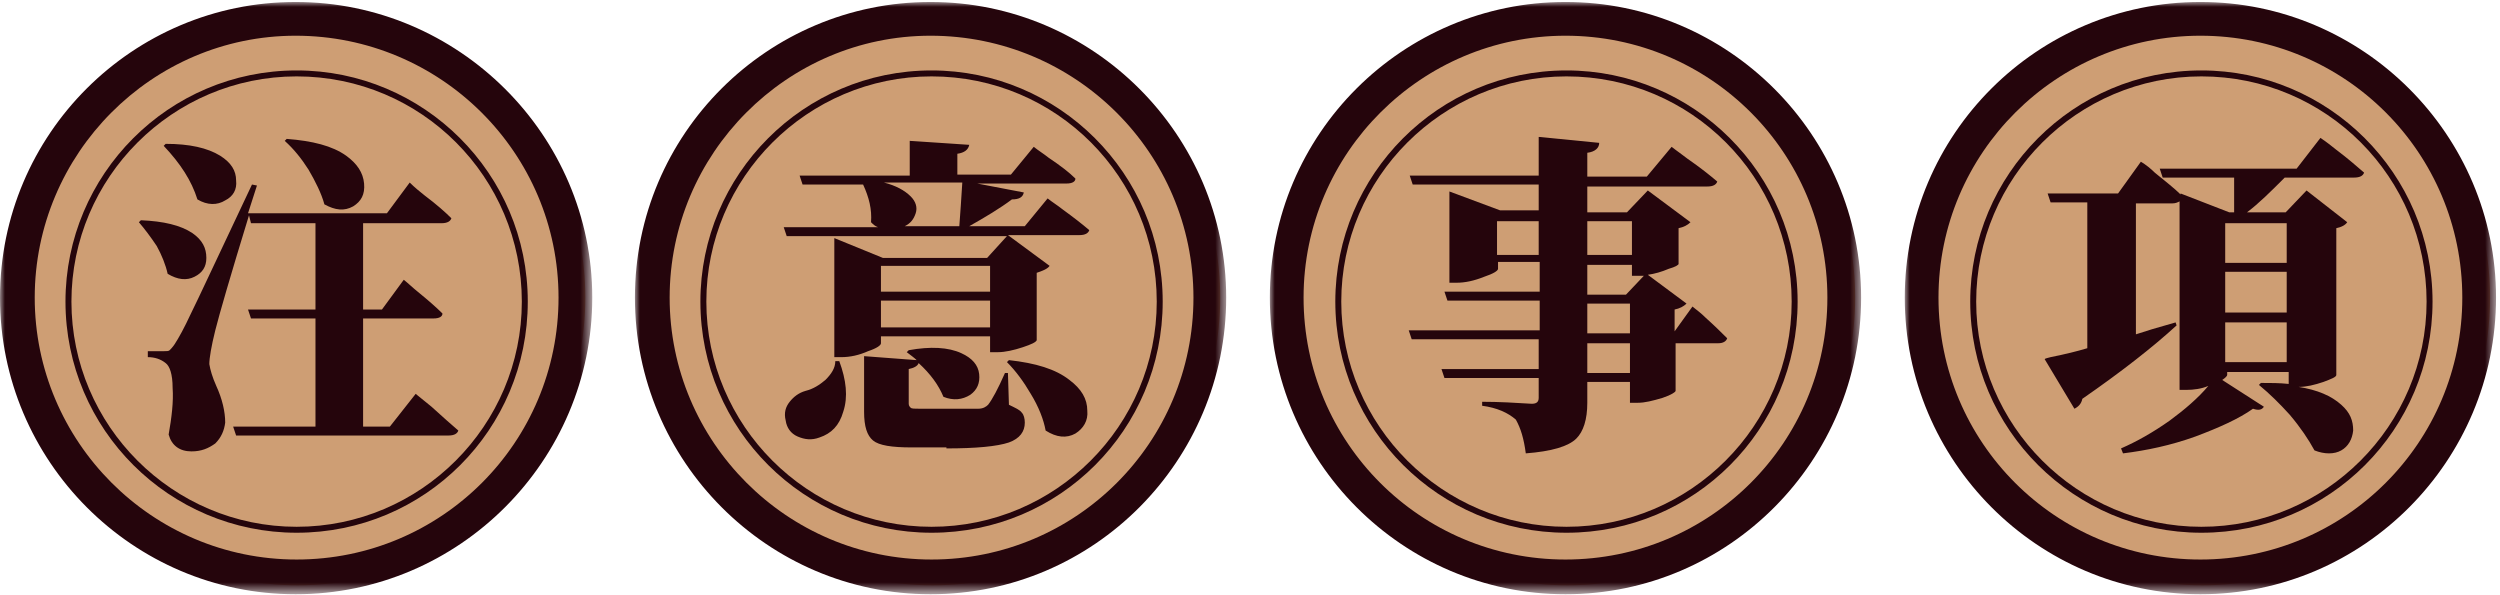
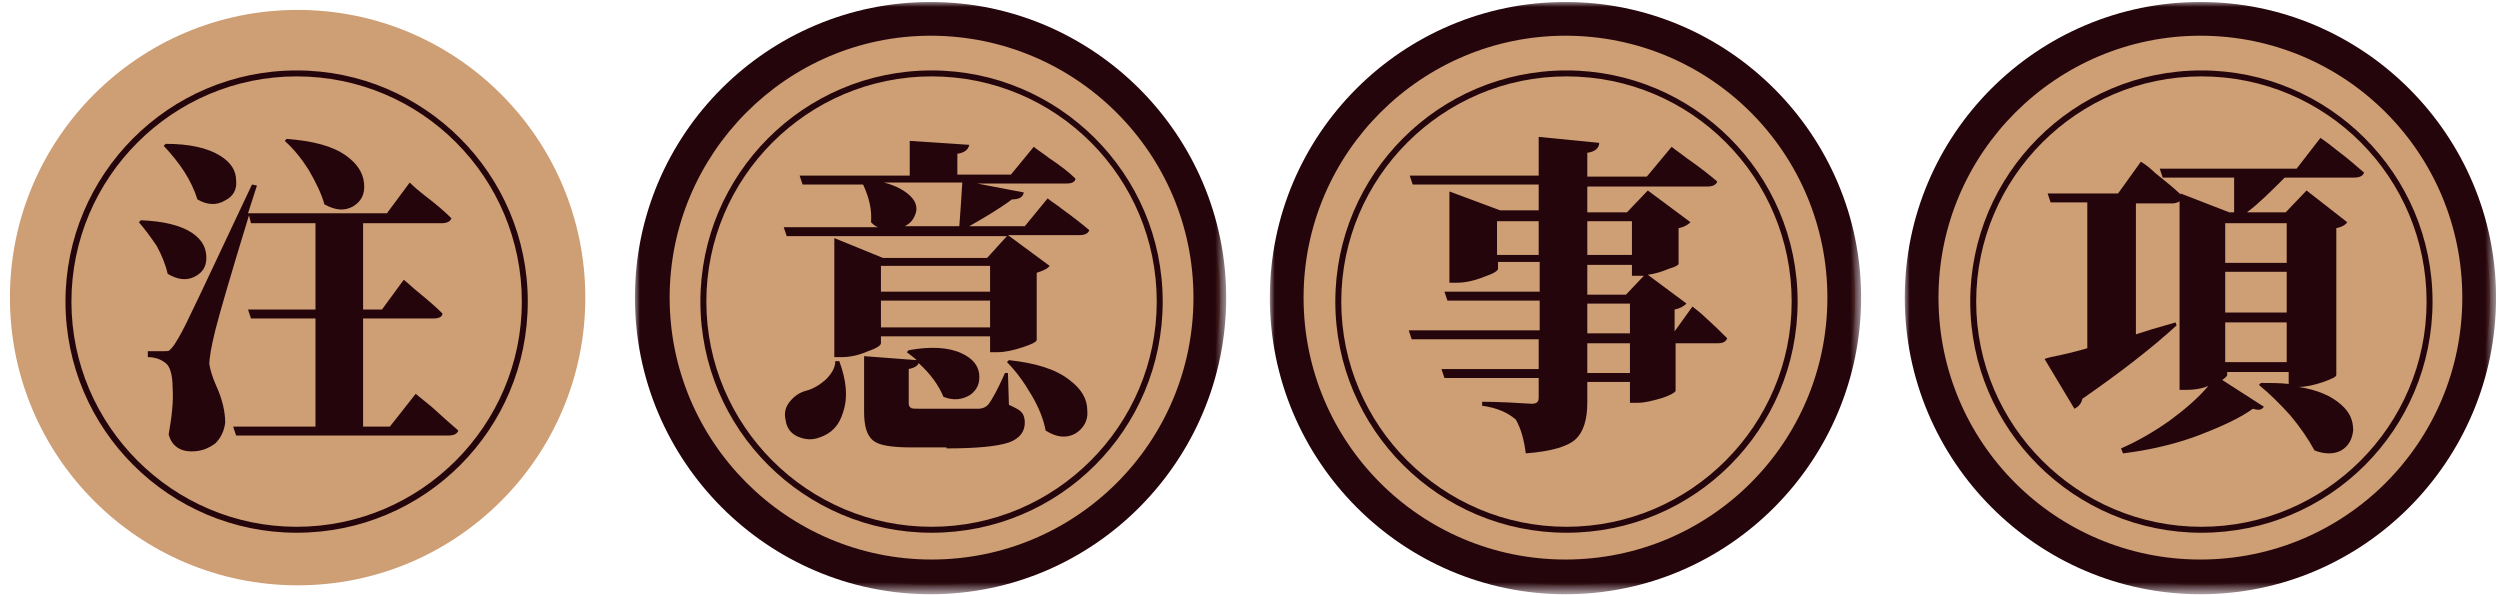
<svg xmlns="http://www.w3.org/2000/svg" version="1.1" id="Layer_1" x="0px" y="0px" viewBox="0 0 252 60" style="enable-background:new 0 0 252 60;" xml:space="preserve">
  <style type="text/css">
	.st0{fill-rule:evenodd;clip-rule:evenodd;fill:#CE9E74;}
	.st1{filter:url(#Adobe_OpacityMaskFilter);}
	.st2{fill-rule:evenodd;clip-rule:evenodd;fill:#FFFFFF;}
	.st3{mask:url(#mask-2_1_);fill-rule:evenodd;clip-rule:evenodd;fill:#25050C;}
	.st4{fill-rule:evenodd;clip-rule:evenodd;fill:#25050C;}
	.st5{filter:url(#Adobe_OpacityMaskFilter_1_);}
	.st6{mask:url(#mask-4_1_);fill-rule:evenodd;clip-rule:evenodd;fill:#25050C;}
	.st7{filter:url(#Adobe_OpacityMaskFilter_2_);}
	.st8{mask:url(#mask-6_1_);fill-rule:evenodd;clip-rule:evenodd;fill:#25050C;}
	.st9{filter:url(#Adobe_OpacityMaskFilter_3_);}
	.st10{mask:url(#mask-8_1_);fill-rule:evenodd;clip-rule:evenodd;fill:#25050C;}
	.st11{fill:#25050C;}
</style>
  <desc>Created with Sketch.</desc>
  <g>
    <circle id="Oval-Copy-9" class="st0" cx="30" cy="30" r="29" />
    <circle id="Oval-Copy-10" class="st0" cx="94" cy="30" r="29" />
    <circle id="Oval-Copy-11" class="st0" cx="158" cy="30" r="29" />
    <circle id="Oval-Copy-12" class="st0" cx="222" cy="30" r="29" />
    <defs>
      <filter id="Adobe_OpacityMaskFilter" filterUnits="userSpaceOnUse" x="0" y="0.2" width="59.7" height="59.7">
        <feColorMatrix type="matrix" values="1 0 0 0 0  0 1 0 0 0  0 0 1 0 0  0 0 0 1 0" />
      </filter>
    </defs>
    <mask maskUnits="userSpaceOnUse" x="0" y="0.2" width="59.7" height="59.7" id="mask-2_1_">
      <g class="st1">
-         <polygon id="path-1_1_" class="st2" points="0,0.2 59.7,0.2 59.7,59.9 0,59.9    " />
-       </g>
+         </g>
    </mask>
    <path id="Fill-1" class="st3" d="M29.8,3.6C15.3,3.6,3.5,15.5,3.5,30s11.8,26.4,26.4,26.4c14.6,0,26.4-11.8,26.4-26.4   S44.4,3.6,29.8,3.6 M29.8,59.9C13.4,59.9,0,46.5,0,30S13.4,0.2,29.8,0.2S59.7,13.6,59.7,30S46.3,59.9,29.8,59.9" />
    <path id="Fill-4" class="st4" d="M29.9,7.7C17.4,7.7,7.2,17.9,7.2,30.4s10.2,22.7,22.7,22.7s22.7-10.2,22.7-22.7S42.5,7.7,29.9,7.7    M29.9,53.7c-12.8,0-23.3-10.4-23.3-23.3c0-12.8,10.4-23.3,23.3-23.3c12.8,0,23.3,10.4,23.3,23.3C53.2,43.3,42.8,53.7,29.9,53.7" />
    <defs>
      <filter id="Adobe_OpacityMaskFilter_1_" filterUnits="userSpaceOnUse" x="64" y="0.2" width="59.7" height="59.7">
        <feColorMatrix type="matrix" values="1 0 0 0 0  0 1 0 0 0  0 0 1 0 0  0 0 0 1 0" />
      </filter>
    </defs>
    <mask maskUnits="userSpaceOnUse" x="64" y="0.2" width="59.7" height="59.7" id="mask-4_1_">
      <g class="st5">
        <polygon id="path-3_1_" class="st2" points="64,0.2 123.7,0.2 123.7,59.9 64,59.9    " />
      </g>
    </mask>
    <path id="Fill-1_1_" class="st6" d="M93.8,3.6C79.3,3.6,67.5,15.5,67.5,30s11.8,26.4,26.4,26.4c14.6,0,26.4-11.8,26.4-26.4   S108.4,3.6,93.8,3.6 M93.8,59.9C77.4,59.9,64,46.5,64,30S77.4,0.2,93.8,0.2s29.8,13.4,29.8,29.8S110.3,59.9,93.8,59.9" />
    <path id="Fill-4_1_" class="st4" d="M93.9,7.7c-12.5,0-22.7,10.2-22.7,22.7s10.2,22.7,22.7,22.7s22.7-10.2,22.7-22.7   S106.5,7.7,93.9,7.7 M93.9,53.7c-12.8,0-23.3-10.4-23.3-23.3c0-12.8,10.4-23.3,23.3-23.3c12.8,0,23.3,10.4,23.3,23.3   C117.2,43.3,106.8,53.7,93.9,53.7" />
    <defs>
      <filter id="Adobe_OpacityMaskFilter_2_" filterUnits="userSpaceOnUse" x="128" y="0.2" width="59.7" height="59.7">
        <feColorMatrix type="matrix" values="1 0 0 0 0  0 1 0 0 0  0 0 1 0 0  0 0 0 1 0" />
      </filter>
    </defs>
    <mask maskUnits="userSpaceOnUse" x="128" y="0.2" width="59.7" height="59.7" id="mask-6_1_">
      <g class="st7">
        <polygon id="path-5_1_" class="st2" points="128,0.2 187.7,0.2 187.7,59.9 128,59.9    " />
      </g>
    </mask>
    <path id="Fill-1_2_" class="st8" d="M157.8,3.6c-14.5,0-26.4,11.8-26.4,26.4s11.8,26.4,26.4,26.4c14.6,0,26.4-11.8,26.4-26.4   S172.4,3.6,157.8,3.6 M157.8,59.9C141.4,59.9,128,46.5,128,30s13.4-29.8,29.8-29.8s29.8,13.4,29.8,29.8S174.3,59.9,157.8,59.9" />
    <path id="Fill-4_2_" class="st4" d="M157.9,7.7c-12.5,0-22.7,10.2-22.7,22.7s10.2,22.7,22.7,22.7c12.5,0,22.7-10.2,22.7-22.7   S170.5,7.7,157.9,7.7 M157.9,53.7c-12.8,0-23.3-10.4-23.3-23.3c0-12.8,10.4-23.3,23.3-23.3c12.8,0,23.3,10.4,23.3,23.3   C181.2,43.3,170.8,53.7,157.9,53.7" />
    <defs>
      <filter id="Adobe_OpacityMaskFilter_3_" filterUnits="userSpaceOnUse" x="192" y="0.2" width="59.7" height="59.7">
        <feColorMatrix type="matrix" values="1 0 0 0 0  0 1 0 0 0  0 0 1 0 0  0 0 0 1 0" />
      </filter>
    </defs>
    <mask maskUnits="userSpaceOnUse" x="192" y="0.2" width="59.7" height="59.7" id="mask-8_1_">
      <g class="st9">
        <polygon id="path-7_1_" class="st2" points="192,0.2 251.7,0.2 251.7,59.9 192,59.9    " />
      </g>
    </mask>
    <path id="Fill-1_3_" class="st10" d="M221.8,3.6c-14.5,0-26.4,11.8-26.4,26.4s11.8,26.4,26.4,26.4c14.6,0,26.4-11.8,26.4-26.4   S236.4,3.6,221.8,3.6 M221.8,59.9C205.4,59.9,192,46.5,192,30s13.4-29.8,29.8-29.8s29.8,13.4,29.8,29.8S238.3,59.9,221.8,59.9" />
    <path id="Fill-4_3_" class="st4" d="M221.9,7.7c-12.5,0-22.7,10.2-22.7,22.7s10.2,22.7,22.7,22.7c12.5,0,22.7-10.2,22.7-22.7   S234.5,7.7,221.9,7.7 M221.9,53.7c-12.8,0-23.3-10.4-23.3-23.3c0-12.8,10.4-23.3,23.3-23.3c12.8,0,23.3,10.4,23.3,23.3   C245.2,43.3,234.8,53.7,221.9,53.7" />
    <path id="注" class="st11" d="M32.7,20.6c1.1,0.6,2,0.7,2.9,0.2c0.8-0.5,1.2-1.2,1.1-2.3c-0.1-1.1-0.7-2-1.8-2.8   c-1.4-1-3.4-1.5-6-1.7l0,0l-0.2,0.2c0.9,0.8,1.7,1.8,2.4,2.9C31.8,18.3,32.4,19.5,32.7,20.6z M19.9,20.1c1,0.6,2,0.6,2.8,0.1   c0.8-0.4,1.2-1.1,1.1-2c0-1-0.5-1.8-1.6-2.5c-1.3-0.8-3.1-1.2-5.5-1.2l0,0l-0.2,0.2C18.2,16.5,19.3,18.2,19.9,20.1z M19.3,45.5   c1,0,1.7-0.3,2.4-0.8c0.6-0.6,0.9-1.3,1-2.1c0-1.1-0.3-2.4-0.9-3.7c-0.4-0.9-0.6-1.6-0.7-2.2c0-0.6,0.2-1.8,0.6-3.4   c0.4-1.6,1.5-5.4,3.4-11.6l0,0l0.2,0.8h6.5v8.7H25l0.3,0.9h6.5V43h-8.3l0.3,0.9h21.4c0.6,0,0.9-0.2,1-0.5c-0.7-0.6-1.6-1.4-2.7-2.4   c-0.5-0.4-1.1-0.9-1.6-1.3l0,0L39.3,43h-2.7V32.1h7.1c0.6,0,0.9-0.2,0.9-0.5c-0.6-0.6-1.4-1.3-2.5-2.2c-0.5-0.4-0.9-0.8-1.4-1.2   l0,0l-2.2,3h-1.9v-8.7h7.9c0.6,0,0.9-0.2,1-0.5c-0.6-0.6-1.5-1.4-2.7-2.3c-0.5-0.4-1-0.8-1.5-1.3l0,0L39,21.5H25l0.9-2.8l-0.5-0.1   c-3.5,7.4-5.5,11.7-6.2,13.1c-0.6,1.3-1.2,2.4-1.6,3c-0.2,0.3-0.4,0.5-0.5,0.6c-0.1,0.1-0.3,0.1-0.6,0.1l0,0h-1.6V36   c0.7,0,1.3,0.2,1.8,0.6c0.4,0.3,0.7,1.1,0.7,2.5c0.1,1.4-0.1,3-0.4,4.7C17.3,44.9,18.1,45.5,19.3,45.5z M16.9,27.6   c1,0.6,1.9,0.7,2.7,0.3c0.8-0.4,1.2-1,1.2-1.9c0-1-0.4-1.8-1.4-2.5c-1.2-0.8-2.9-1.2-5.2-1.3l0,0L14,22.4c0.6,0.7,1.2,1.5,1.8,2.4   C16.3,25.7,16.7,26.7,16.9,27.6z" />
    <path id="意" class="st11" d="M84.8,36c0.9,0,1.8-0.2,2.7-0.6c0.9-0.3,1.3-0.6,1.3-0.8l0,0v-0.7h11v1.6h0.8c0.7,0,1.6-0.2,2.5-0.5   c0.9-0.3,1.3-0.5,1.4-0.7l0,0v-6.8c0.6-0.2,1.1-0.4,1.3-0.7l0,0l-4.2-3.1h7.2c0.6,0,0.9-0.2,1-0.5c-0.7-0.6-1.6-1.3-2.7-2.1   c-0.5-0.4-1-0.7-1.5-1.1l0,0l-2.3,2.8h-5.6c1.6-0.9,3.1-1.8,4.3-2.7c0.7,0,1.1-0.2,1.2-0.7l0,0l-4.7-0.9h9c0.6,0,0.9-0.2,0.9-0.5   c-0.6-0.6-1.5-1.3-2.7-2.1c-0.5-0.4-1-0.7-1.5-1.1l0,0l-2.3,2.8h-5.4v-2.1c0.7-0.1,1.1-0.4,1.2-0.9l0,0l-6-0.4v3.5H80.6l0.3,0.9H87   c0.6,1.3,0.9,2.5,0.8,3.8c0.2,0.2,0.4,0.4,0.7,0.5l0,0H79l0.3,0.9h22.2l-2,2.2H89L84.1,24v12H84.8z M96.7,22.8h-5.5   c0.6-0.3,0.9-0.7,1.1-1.3c0.2-0.6,0-1.2-0.5-1.7c-0.6-0.6-1.5-1.1-2.7-1.4l0,0h7.9C96.9,20,96.8,21.5,96.7,22.8L96.7,22.8z    M99.8,29.4h-11v-2.6h11V29.4z M99.8,33h-11v-2.7h11V33z M95.4,45.2c3,0,5.1-0.2,6.3-0.6c1.1-0.4,1.6-1.1,1.6-2   c0-0.4-0.1-0.8-0.3-1c-0.2-0.3-0.7-0.5-1.3-0.8l0,0l-0.1-3.2h-0.3c-0.7,1.6-1.3,2.7-1.7,3.2c-0.2,0.2-0.5,0.4-1,0.4c-0.3,0-1,0-2,0   l-3.9,0c-0.5,0-0.8,0-0.9-0.1s-0.2-0.2-0.2-0.4l0,0v-3.5c0.5-0.1,0.9-0.3,1-0.6c1.2,1.1,2,2.2,2.5,3.4c1,0.4,1.9,0.3,2.7-0.2   c0.7-0.5,1-1.2,0.9-2.1c-0.1-0.9-0.7-1.6-1.8-2.1c-1.3-0.6-3.1-0.7-5.3-0.3l0,0l-0.2,0.2c0.4,0.3,0.8,0.6,1,0.8l0,0l-5.3-0.4v5.6   c0,1.5,0.3,2.4,0.9,2.9c0.6,0.5,1.9,0.7,3.9,0.7l0,0H95.4z M105.4,43.4c1.1,0.7,2.1,0.8,3,0.3c0.8-0.5,1.3-1.3,1.2-2.3   c0-1.2-0.6-2.2-1.8-3.1c-1.4-1.1-3.4-1.7-6.1-2l0,0l-0.2,0.2c0.9,0.9,1.7,2,2.4,3.2C104.7,41,105.2,42.3,105.4,43.4z M80.4,44   c0.7,0.3,1.4,0.4,2.2,0.1c1.2-0.4,2-1.2,2.4-2.6c0.5-1.5,0.3-3.2-0.4-5.1l0,0h-0.4c0,0.7-0.4,1.3-1,1.9c-0.6,0.5-1.2,0.9-2,1.1   c-0.7,0.2-1.2,0.6-1.6,1.1c-0.4,0.5-0.6,1.1-0.4,1.9C79.3,43.1,79.7,43.7,80.4,44z" />
    <path id="事" class="st11" d="M153.8,45.7c2.6-0.2,4.3-0.7,5.1-1.5c0.7-0.7,1.1-1.9,1.1-3.6l0,0v-2.1h4.3v2.1h0.8   c0.7,0,1.5-0.2,2.5-0.5c0.9-0.3,1.3-0.6,1.3-0.7l0,0v-4.8h4.3c0.5,0,0.8-0.2,0.9-0.5c-0.5-0.5-1.2-1.2-2.2-2.1   c-0.4-0.4-0.8-0.7-1.3-1.1l0,0l-1.8,2.5v-2.2c0.5-0.1,0.9-0.3,1.2-0.6l0,0l-3.9-2.9c0.7-0.1,1.4-0.3,2.1-0.6c0.7-0.2,1-0.4,1-0.5   l0,0V23c0.5-0.1,0.9-0.3,1.2-0.6l0,0l-4.3-3.2l-2.1,2.2H160v-2.6h12.1c0.6,0,0.9-0.2,1-0.5c-0.7-0.6-1.7-1.4-3-2.3   c-0.5-0.4-1.1-0.8-1.6-1.2l0,0l-2.5,3h-6v-2.4c0.8-0.1,1.2-0.5,1.2-1l0,0l-6.1-0.6v3.9h-13l0.3,0.9h12.7v2.6h-3.9l-5.1-1.9v9.2h0.7   c0.9,0,1.8-0.2,2.8-0.6c0.9-0.3,1.4-0.6,1.4-0.8l0,0v-0.7h4.2v3h-9.6l0.3,0.9h9.3v3H142l0.3,0.9h12.8v3h-9.8l0.3,0.9h9.5v2   c0,0.4-0.2,0.6-0.7,0.6c-1.6-0.1-3.3-0.2-5-0.2l0,0v0.4c1.5,0.2,2.6,0.7,3.4,1.4C153.3,43.2,153.6,44.2,153.8,45.7z M155.1,25.7   h-4.2v-3.4h4.2V25.7z M164.5,25.7H160v-3.4h4.5V25.7z M163.9,29.7H160v-3h4.5v1.1h1.2L163.9,29.7z M164.2,33.6H160v-3h4.3V33.6z    M164.2,37.6H160v-3h4.3V37.6z" />
    <path id="項" class="st11" d="M214,45.7c2.4-0.3,4.8-0.8,7.3-1.7c2.4-0.9,4.4-1.8,5.8-2.8c0.6,0.2,0.9,0.1,1.1-0.2l0,0l-4.2-2.7   c0.3-0.2,0.5-0.4,0.5-0.5l0,0v-0.3h6.2v1.2c-0.9-0.1-1.9-0.1-2.8-0.1l0,0l-0.2,0.2c1.1,0.9,2.1,1.9,3.1,3c1.1,1.3,1.9,2.5,2.5,3.6   c1,0.4,2,0.4,2.7,0c0.7-0.4,1.1-1.1,1.2-2c0-1-0.3-1.8-1.2-2.6c-1-0.9-2.4-1.5-4.3-1.8c0.8,0,1.6-0.2,2.5-0.5   c0.8-0.3,1.3-0.5,1.3-0.7l0,0V23c0.5-0.1,0.9-0.3,1.1-0.6l0,0l-4.1-3.2l-2.1,2.2h-3.9c1.2-0.9,2.4-2.1,3.8-3.5l0,0h7   c0.6,0,0.9-0.2,1-0.5c-0.7-0.6-1.6-1.4-2.8-2.3c-0.5-0.4-1-0.8-1.6-1.2l0,0l-2.4,3.1h-13.8l0.3,0.9h7.2c0,1.7,0,2.8,0,3.5l0,0h-0.5   l-4.9-1.9v0.1c-0.6-0.6-1.5-1.3-2.6-2.2c-0.4-0.4-0.9-0.8-1.4-1.1l0,0l-2.3,3.2h-7.1l0.3,0.9h3.7v14.7c-1,0.3-2.2,0.6-3.7,0.9   c-0.3,0.1-0.5,0.1-0.6,0.2l0,0l3,5c0.4-0.2,0.7-0.5,0.8-1c3.9-2.7,7.1-5.2,9.5-7.4l0,0l-0.1-0.3c-1.8,0.5-3.1,0.9-4,1.2l0,0V20.5   h3.7c0.3,0,0.5-0.1,0.7-0.2l0,0v19h0.7c0.7,0,1.5-0.1,2.2-0.4c-1,1.2-2.4,2.4-3.9,3.5c-1.7,1.2-3.3,2.1-4.9,2.8l0,0L214,45.7z    M230.5,26.5h-6.2v-4h6.2V26.5z M230.5,31.5h-6.2v-4.1h6.2V31.5z M230.5,36.5h-6.2v-4h6.2V36.5z" />
  </g>
</svg>